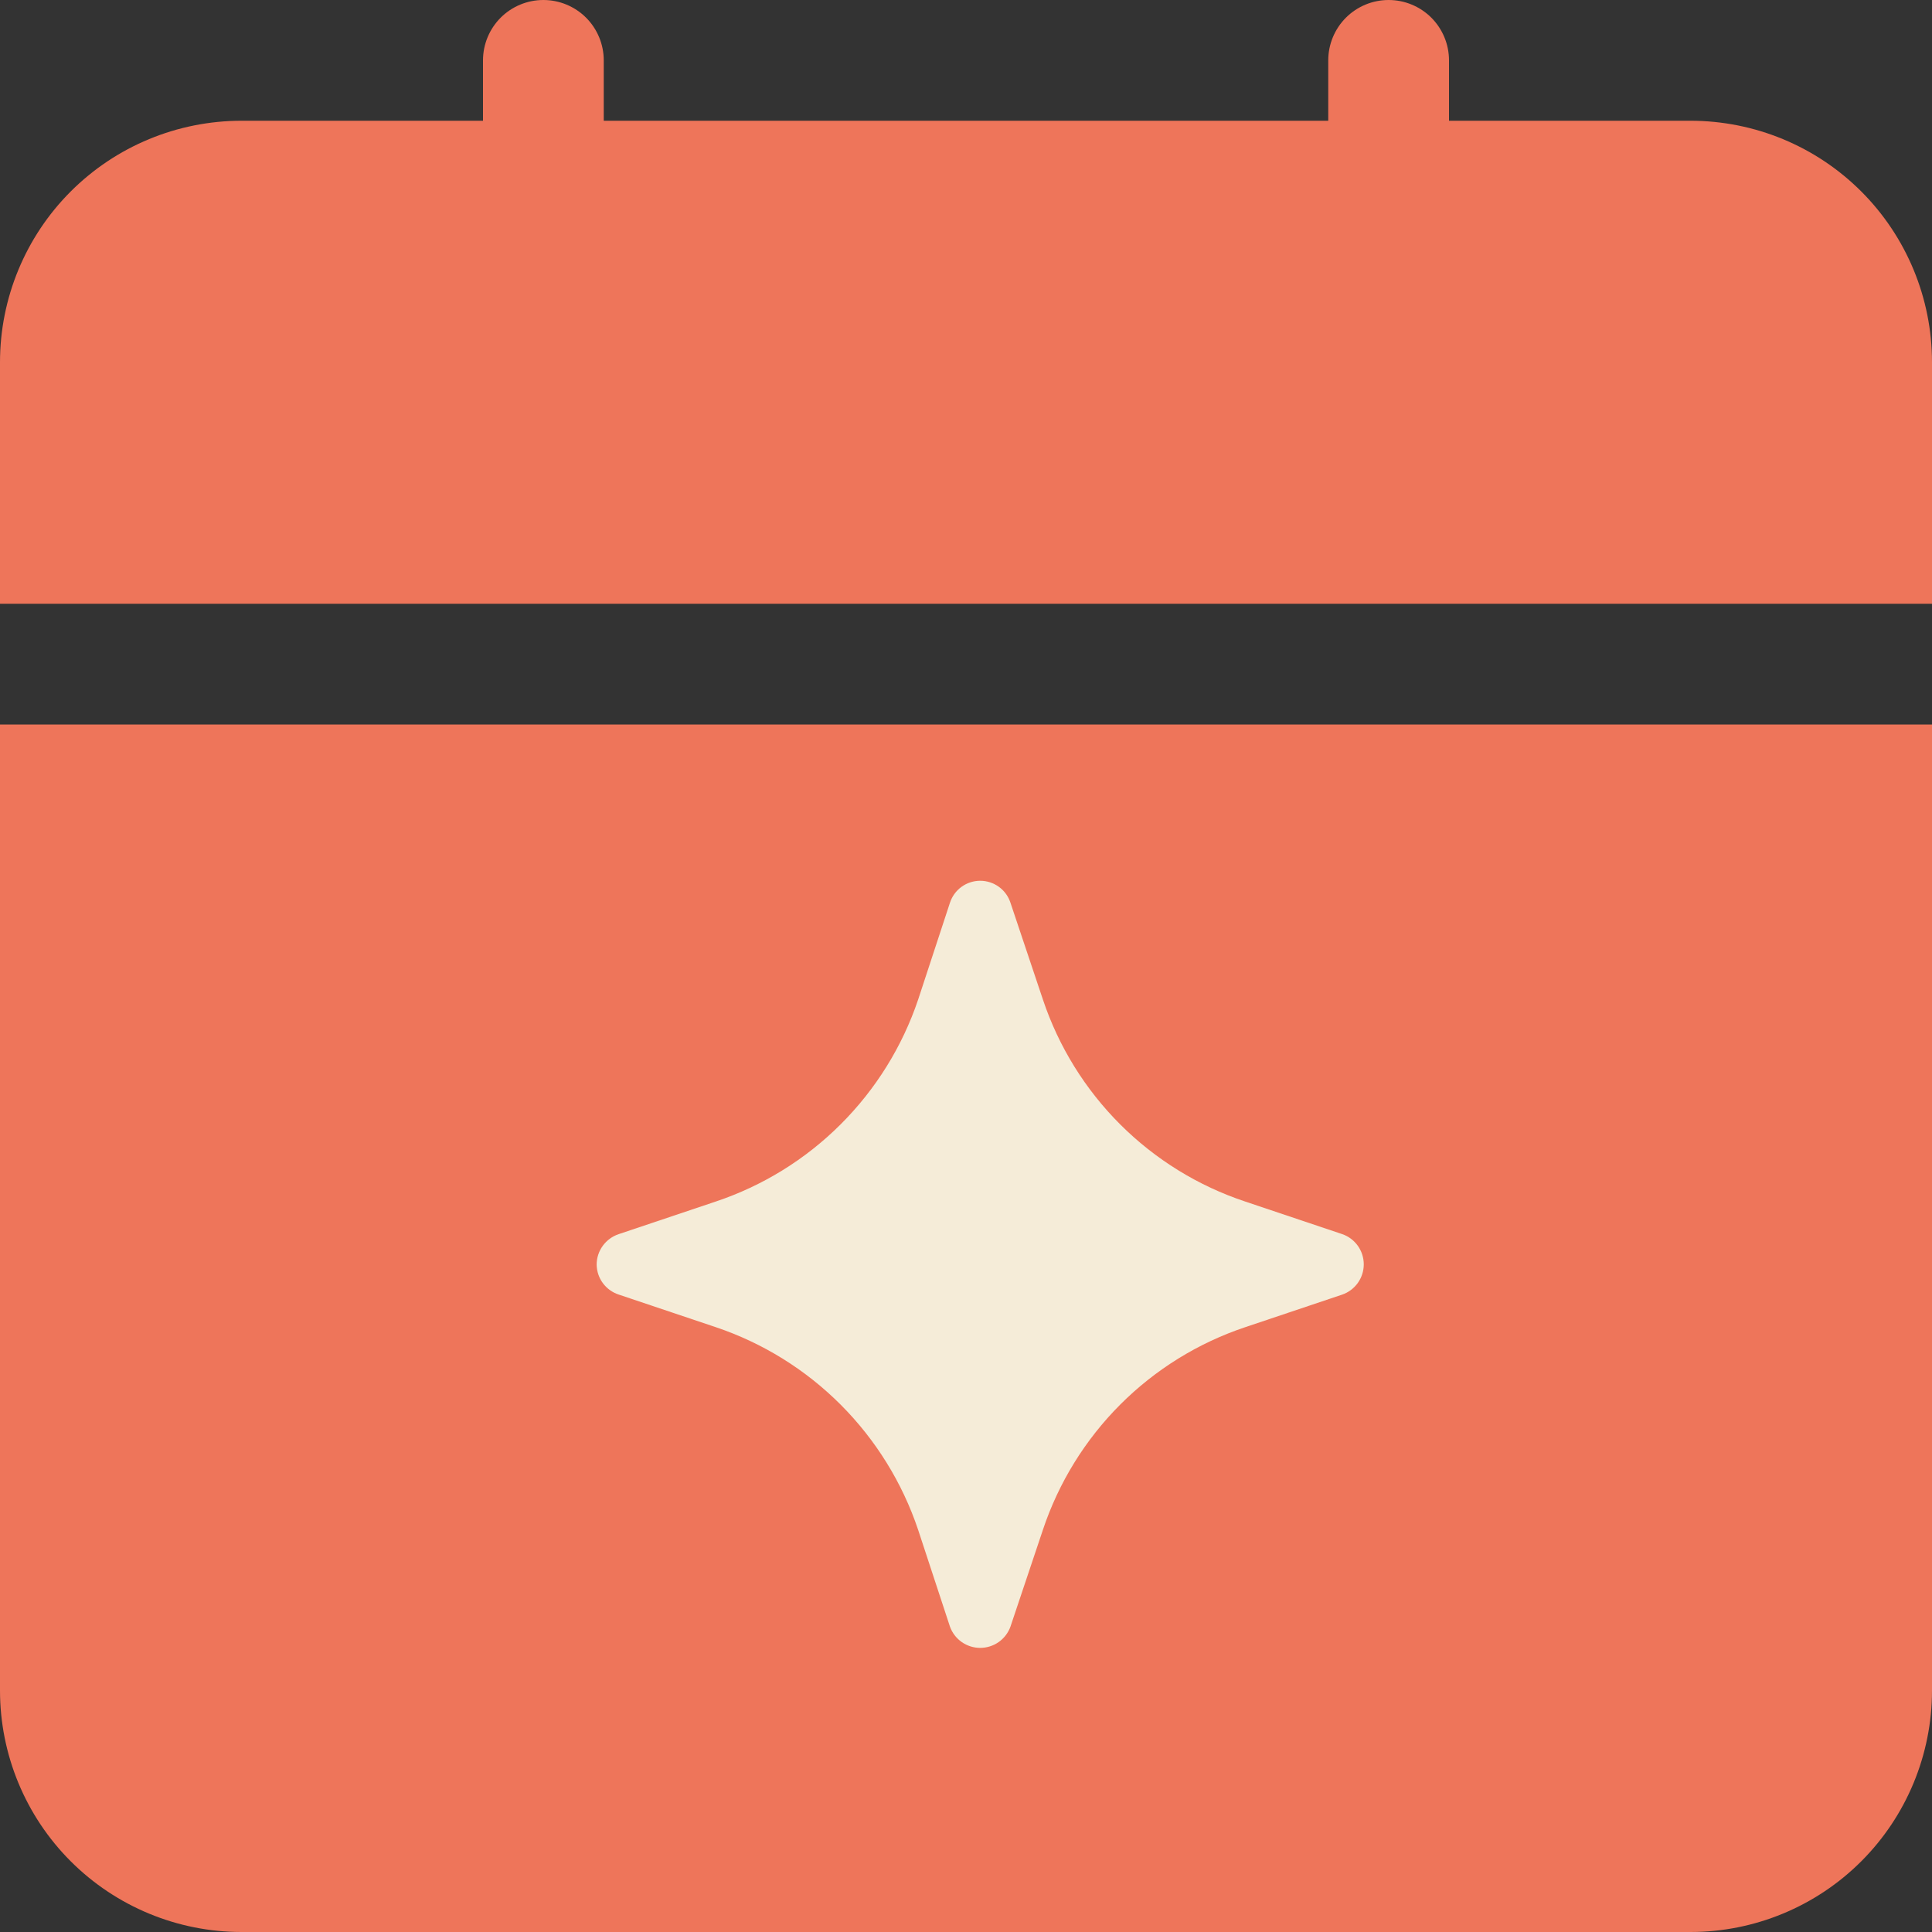
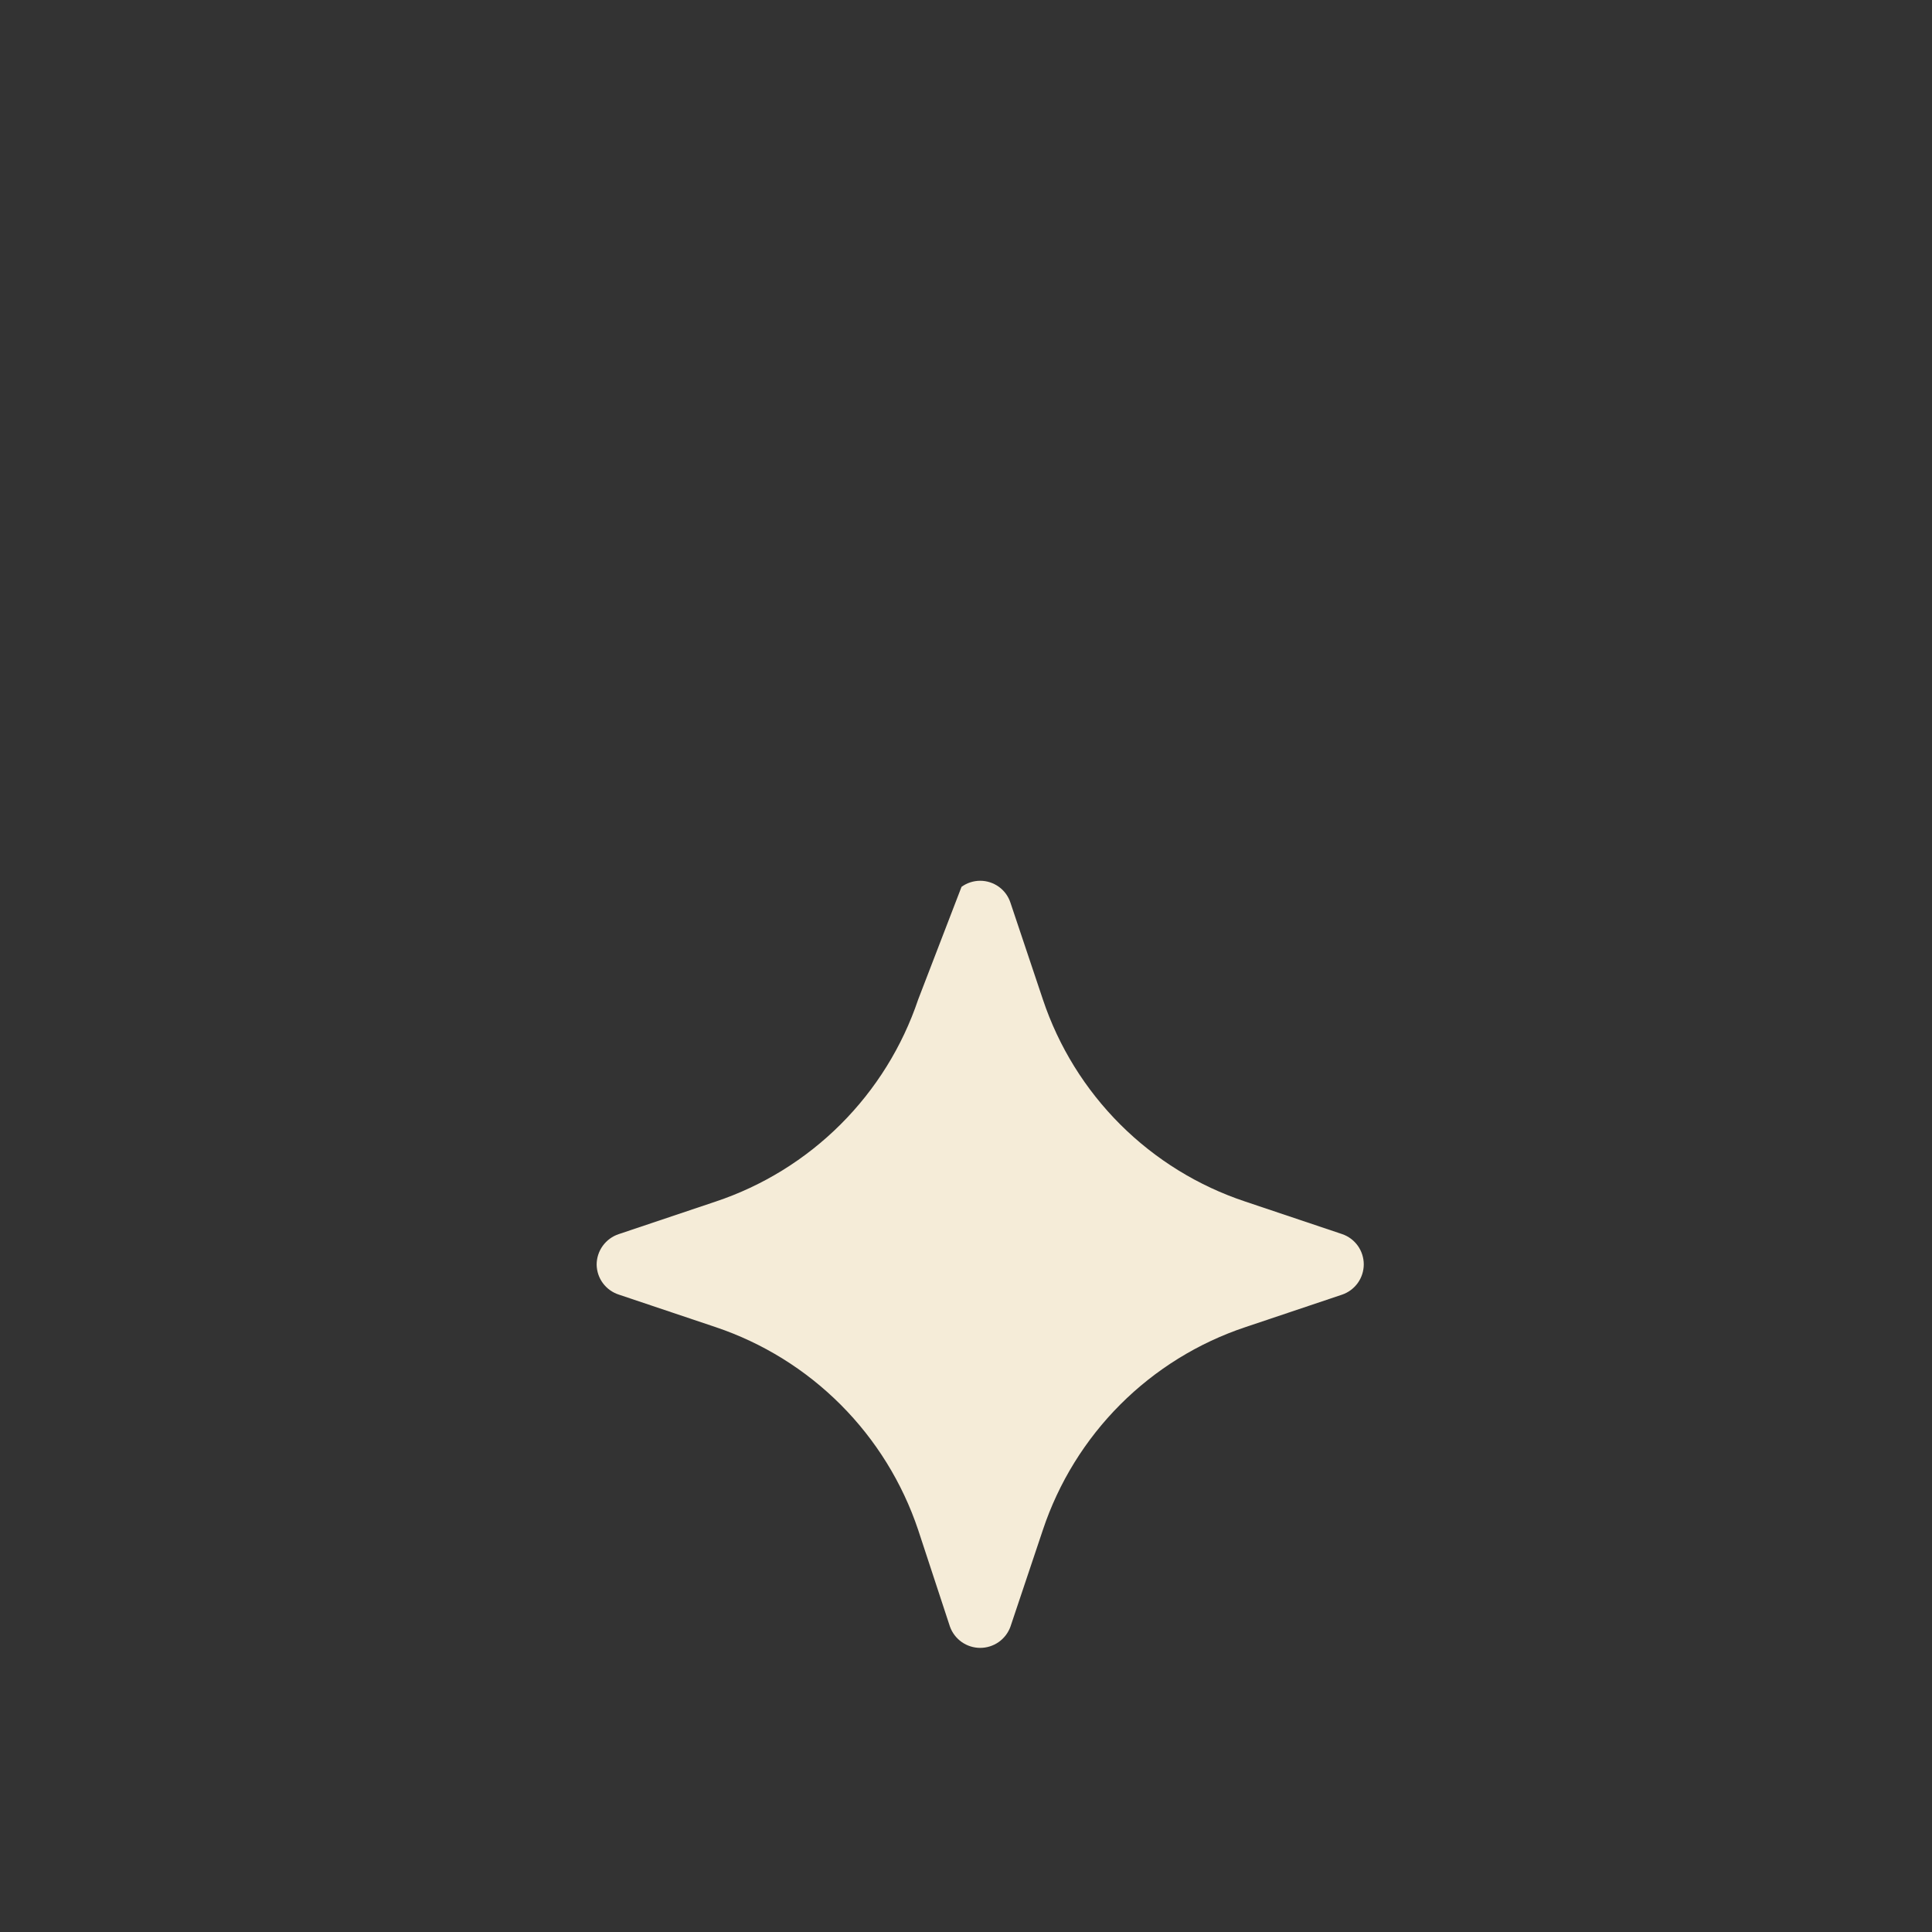
<svg xmlns="http://www.w3.org/2000/svg" width="68" height="68" viewBox="0 0 68 68" fill="none">
  <rect x="0" y="0" width="68" height="68" fill="#333333" stroke="none" />
-   <path d="M68 59.5C68 61.754 67.105 63.917 65.511 65.511C63.917 67.105 61.754 68 59.5 68H8.5C6.246 68 4.083 67.105 2.489 65.511C0.895 63.917 0 61.754 0 59.5V25.5H68V59.5ZM48.875 0C49.439 0 49.979 0.224 50.378 0.622C50.776 1.021 51 1.561 51 2.125V4.25H59.5C61.754 4.25 63.917 5.145 65.511 6.739C67.105 8.333 68 10.496 68 12.75V21.25H0V12.75C0 10.496 0.895 8.333 2.489 6.739C4.083 5.145 6.246 4.25 8.5 4.25H17V2.125C17 1.561 17.224 1.021 17.622 0.622C18.021 0.224 18.561 0 19.125 0C19.689 0 20.229 0.224 20.628 0.622C21.026 1.021 21.25 1.561 21.25 2.125V4.25H46.75V2.125C46.75 1.561 46.974 1.021 47.372 0.622C47.771 0.224 48.311 0 48.875 0Z" fill="#EE755A" />
-   <path d="M21 44.512C21.004 44.748 21.081 44.977 21.222 45.166C21.363 45.355 21.559 45.495 21.784 45.567L25.19 46.711C26.847 47.268 28.353 48.203 29.589 49.44C30.825 50.678 31.758 52.185 32.315 53.844L33.436 57.254C33.515 57.472 33.66 57.661 33.85 57.795C34.041 57.928 34.267 58 34.5 58C34.733 58 34.959 57.928 35.15 57.795C35.34 57.661 35.485 57.472 35.564 57.254L36.707 53.844C37.261 52.183 38.193 50.674 39.429 49.436C40.666 48.198 42.173 47.265 43.832 46.711L47.238 45.567C47.46 45.491 47.653 45.347 47.79 45.156C47.926 44.965 48 44.736 48 44.501C48 44.266 47.926 44.037 47.79 43.846C47.653 43.655 47.46 43.511 47.238 43.436L43.832 42.292C42.175 41.742 40.668 40.813 39.431 39.579C38.194 38.344 37.261 36.839 36.707 35.181L35.564 31.771C35.491 31.547 35.348 31.351 35.157 31.213C34.966 31.075 34.736 31 34.5 31C34.264 31 34.034 31.075 33.843 31.213C33.652 31.351 33.51 31.547 33.436 31.771L32.316 35.181C31.758 36.837 30.824 38.34 29.587 39.574C28.351 40.808 26.846 41.738 25.19 42.291L21.784 43.435C21.556 43.509 21.358 43.653 21.217 43.846C21.076 44.039 21 44.273 21 44.512Z" fill="#F5ECD8" />
+   <path d="M21 44.512C21.004 44.748 21.081 44.977 21.222 45.166C21.363 45.355 21.559 45.495 21.784 45.567L25.19 46.711C26.847 47.268 28.353 48.203 29.589 49.44C30.825 50.678 31.758 52.185 32.315 53.844L33.436 57.254C33.515 57.472 33.66 57.661 33.85 57.795C34.041 57.928 34.267 58 34.5 58C34.733 58 34.959 57.928 35.15 57.795C35.34 57.661 35.485 57.472 35.564 57.254L36.707 53.844C37.261 52.183 38.193 50.674 39.429 49.436C40.666 48.198 42.173 47.265 43.832 46.711L47.238 45.567C47.46 45.491 47.653 45.347 47.79 45.156C47.926 44.965 48 44.736 48 44.501C48 44.266 47.926 44.037 47.79 43.846C47.653 43.655 47.46 43.511 47.238 43.436L43.832 42.292C42.175 41.742 40.668 40.813 39.431 39.579C38.194 38.344 37.261 36.839 36.707 35.181L35.564 31.771C35.491 31.547 35.348 31.351 35.157 31.213C34.966 31.075 34.736 31 34.5 31C34.264 31 34.034 31.075 33.843 31.213L32.316 35.181C31.758 36.837 30.824 38.34 29.587 39.574C28.351 40.808 26.846 41.738 25.19 42.291L21.784 43.435C21.556 43.509 21.358 43.653 21.217 43.846C21.076 44.039 21 44.273 21 44.512Z" fill="#F5ECD8" />
</svg>